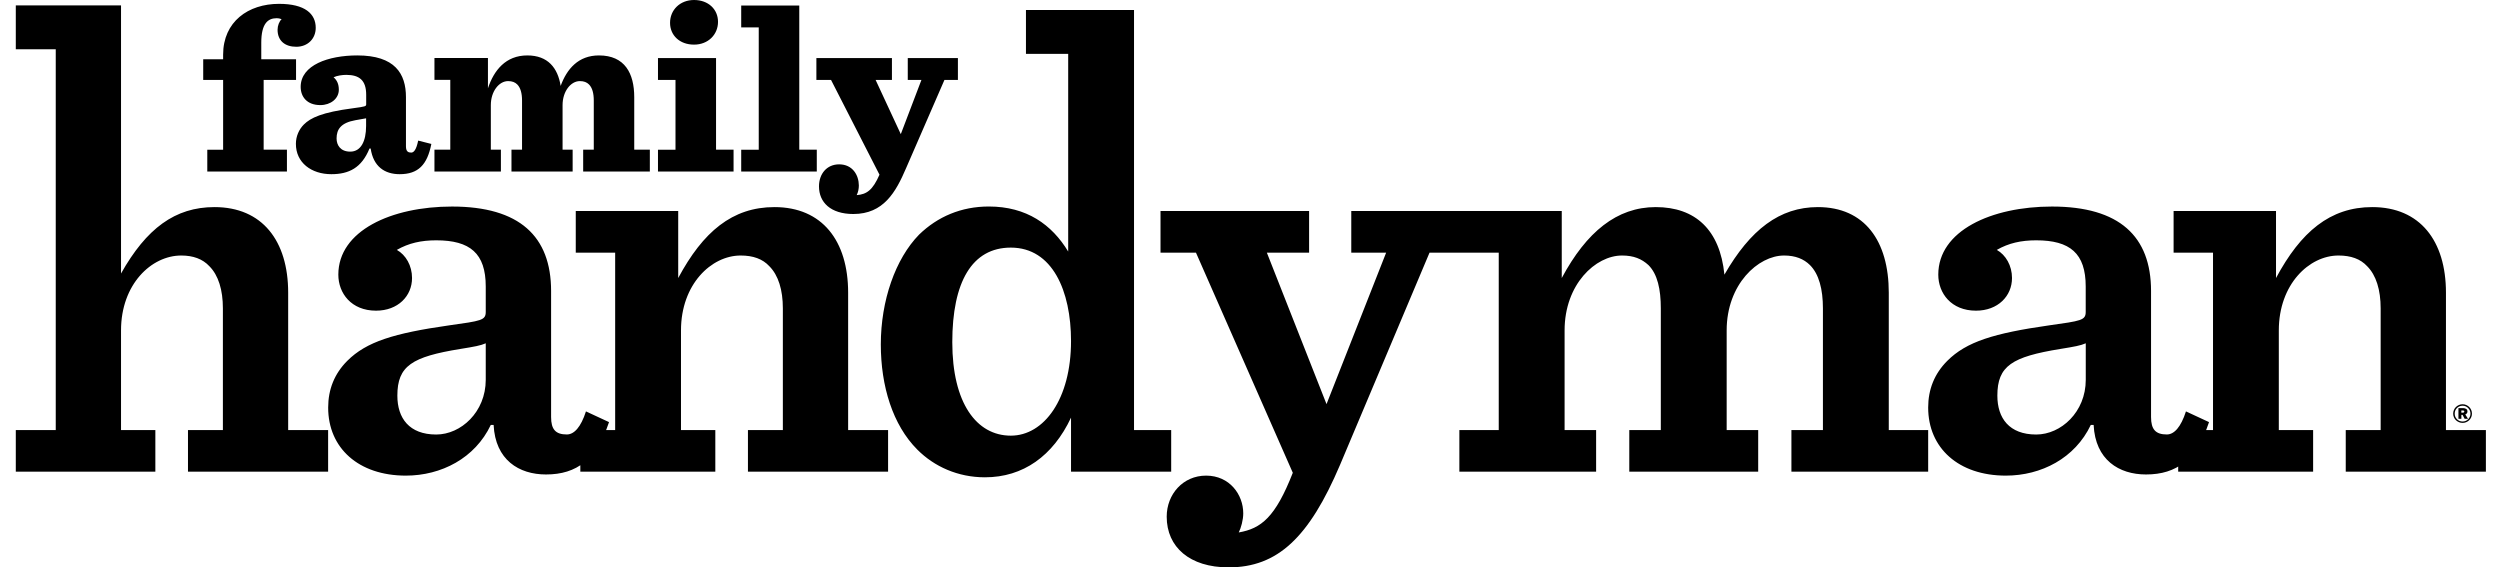
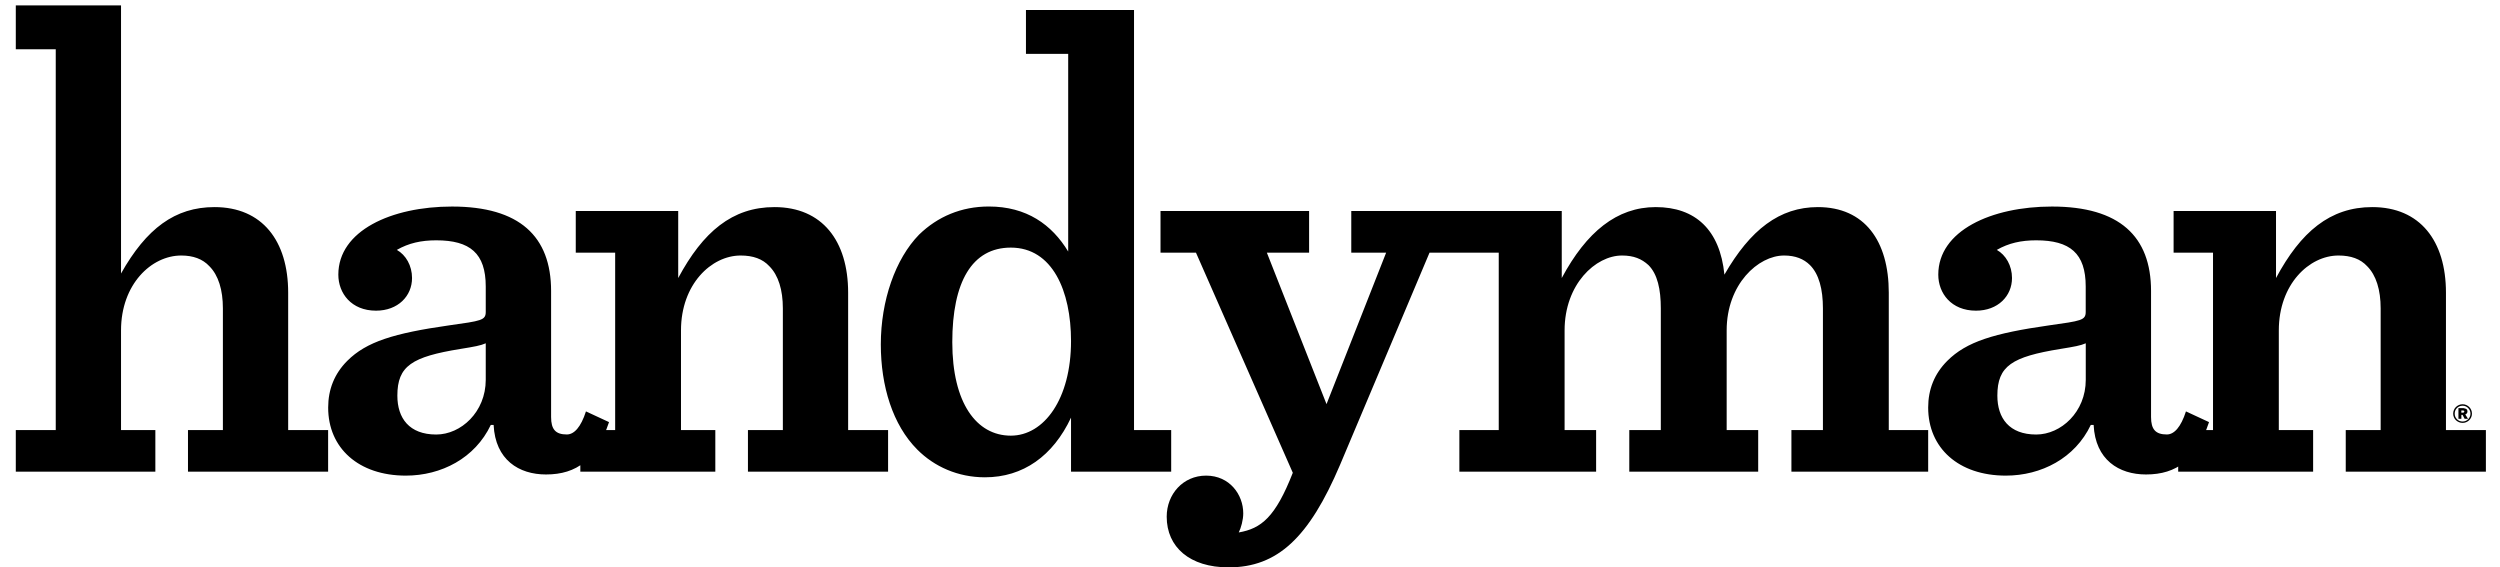
<svg xmlns="http://www.w3.org/2000/svg" fill="none" height="32" viewBox="0 0 141 32" width="141">
-   <path d="M11.691 9.675H16.183V8.443H14.87V4.507H16.697V3.343H14.736V2.408C14.736 1.34 15.102 1.027 15.6 1.027C15.709 1.027 15.817 1.053 15.884 1.082C15.75 1.203 15.655 1.448 15.655 1.678C15.655 2.3 16.075 2.638 16.71 2.638C17.36 2.638 17.807 2.179 17.807 1.569C17.807 0.785 17.211 0.217 15.737 0.217C14.005 0.217 12.584 1.218 12.584 3.085V3.343H11.461V4.507H12.584V8.446H11.691V9.675ZM18.687 9.824C19.675 9.824 20.393 9.473 20.839 8.376H20.906C21.056 9.391 21.691 9.824 22.542 9.824C23.585 9.824 24.098 9.298 24.328 8.118L23.585 7.93C23.476 8.472 23.327 8.606 23.193 8.606C23.03 8.606 22.896 8.552 22.896 8.255V5.48C22.896 4.153 22.274 3.126 20.15 3.126C18.527 3.126 16.958 3.668 16.958 4.899C16.958 5.454 17.309 5.927 18.067 5.927C18.648 5.927 19.11 5.563 19.11 5.062C19.11 4.737 19.002 4.52 18.813 4.357C19.03 4.262 19.301 4.223 19.531 4.223C20.274 4.223 20.653 4.535 20.653 5.346V5.875C20.653 5.996 20.625 6.009 19.91 6.105C18.15 6.334 17.515 6.647 17.136 7.024C16.865 7.295 16.689 7.687 16.689 8.108C16.684 9.176 17.564 9.824 18.687 9.824ZM19.755 8.552C19.2 8.552 18.983 8.185 18.983 7.808C18.983 7.295 19.226 6.928 20.039 6.781C20.377 6.714 20.527 6.701 20.648 6.673V7.106C20.648 7.971 20.351 8.552 19.755 8.552ZM31.621 4.845C31.458 3.831 30.904 3.126 29.74 3.126C28.522 3.126 27.858 3.965 27.52 4.979V3.273H24.503V4.504H25.396V8.443H24.503V9.675H28.251V8.443H27.683V5.927C27.683 5.155 28.142 4.574 28.658 4.574C28.888 4.574 29.051 4.641 29.172 4.762C29.36 4.951 29.443 5.263 29.443 5.668V8.443H28.847V9.675H32.297V8.443H31.729V5.927C31.729 5.155 32.189 4.574 32.705 4.574C32.934 4.574 33.097 4.641 33.218 4.762C33.407 4.951 33.489 5.263 33.489 5.668V8.443H32.891V9.675H36.651V8.443H35.771V5.48C35.771 4.14 35.242 3.126 33.781 3.126C32.622 3.126 31.972 3.885 31.621 4.845ZM39.144 2.517C39.941 2.517 40.496 1.949 40.496 1.231C40.496 0.529 39.954 0 39.144 0C38.346 0 37.791 0.568 37.791 1.285C37.789 1.99 38.331 2.517 39.144 2.517ZM37.112 9.675H41.373V8.443H40.385V3.276H37.11V4.507H38.098V8.446H37.11V9.675H37.112ZM41.807 9.675H46.067V8.443H45.079V0.312H41.804V1.544H42.793V8.446H41.804V9.675H41.807ZM47.327 9.269C46.638 9.269 46.191 9.798 46.191 10.514C46.191 11.407 46.842 12.07 48.127 12.07C49.833 12.07 50.522 10.839 51.102 9.486L53.267 4.507H54.026V3.276H51.198V4.507H51.969L50.805 7.566L49.384 4.507H50.305V3.276H46.044V4.507H46.87L49.603 9.853C49.224 10.717 48.885 10.963 48.318 11.004C48.398 10.841 48.439 10.653 48.439 10.462C48.436 9.878 48.086 9.269 47.327 9.269Z" fill="black" />
  <path d="M0.891 26.603H8.762V24.254H6.826V18.634C6.826 16.03 8.54 14.411 10.222 14.411C10.888 14.411 11.427 14.602 11.809 15.015C12.318 15.524 12.571 16.35 12.571 17.395V24.254H10.602V26.603H18.506V24.254H16.253V16.507C16.253 13.585 14.793 11.68 12.096 11.68C9.874 11.68 8.256 12.886 6.826 15.426V0.305H0.891V2.78H3.144V24.254H0.891V26.603ZM22.888 26.825C24.888 26.825 26.793 25.841 27.68 23.967H27.84C27.936 25.937 29.267 26.76 30.793 26.76C32.54 26.76 33.649 25.903 34.349 23.807L33.048 23.203C32.762 24.091 32.382 24.504 31.969 24.504C31.335 24.504 31.082 24.218 31.082 23.521V16.412C31.082 13.332 29.304 11.649 25.495 11.649C22.067 11.649 19.082 13.015 19.082 15.49C19.082 16.538 19.812 17.522 21.208 17.522C22.447 17.522 23.239 16.696 23.239 15.681C23.239 14.982 22.891 14.38 22.382 14.094C23.048 13.712 23.747 13.554 24.604 13.554C26.509 13.554 27.396 14.285 27.396 16.159V17.589C27.396 18.066 27.144 18.097 25.332 18.35C22.222 18.794 20.666 19.272 19.587 20.351C18.857 21.081 18.509 21.969 18.509 22.986C18.506 25.268 20.222 26.825 22.888 26.825ZM24.602 24.507C23.079 24.507 22.411 23.585 22.411 22.315C22.411 20.632 23.236 20.124 25.967 19.68C26.762 19.553 27.11 19.489 27.396 19.362V21.425C27.394 23.237 25.998 24.507 24.602 24.507ZM32.473 26.603H40.344V24.254H38.408V18.634C38.408 16.03 40.122 14.411 41.773 14.411C42.472 14.411 43.012 14.602 43.391 15.015C43.9 15.524 44.153 16.35 44.153 17.395V24.254H42.184V26.603H50.088V24.254H47.835V16.507C47.835 13.585 46.375 11.68 43.678 11.68C41.299 11.68 39.647 13.077 38.251 15.681V11.902H32.473V14.251H34.695V24.254H32.731V26.603H32.473ZM55.549 26.92C57.706 26.92 59.389 25.715 60.406 23.554V26.603H66.055V24.254H63.959V0.563H57.864V3.038H60.246V14.187C59.324 12.664 57.897 11.647 55.771 11.647C54.215 11.647 52.883 12.217 51.835 13.234C50.501 14.6 49.678 16.949 49.678 19.424C49.678 21.773 50.344 23.965 51.74 25.361C52.692 26.316 54.026 26.92 55.549 26.92ZM57.01 24.571C55.074 24.571 53.709 22.731 53.709 19.3C53.709 15.903 54.821 13.965 57.01 13.965C59.358 13.965 60.406 16.409 60.406 19.236C60.406 22.506 58.883 24.571 57.01 24.571ZM68.024 26.825C66.723 26.825 65.802 27.872 65.802 29.142C65.802 30.857 67.102 32 69.293 32C72.055 32 73.833 30.317 75.577 26.221L80.625 14.251H82.465V11.902H76.212V14.251H78.178L74.816 22.793L71.451 14.251H73.833V11.902H65.453V14.251H67.453L72.914 26.665C71.931 29.174 71.136 29.808 69.866 30.03C69.993 29.777 70.119 29.331 70.119 28.951C70.119 27.904 69.358 26.825 68.024 26.825ZM97.257 15.49C97.004 12.95 95.608 11.68 93.384 11.68C91.193 11.68 89.479 13.077 88.083 15.681V11.902H82.308V14.251H84.529V24.254H82.308V26.603H90.021V24.254H88.243V18.634C88.243 16.03 89.99 14.411 91.482 14.411C92.147 14.411 92.592 14.602 92.973 14.951C93.482 15.459 93.67 16.316 93.67 17.395V24.254H91.892V26.603H99.162V24.254H97.384V18.634C97.384 16.03 99.162 14.411 100.622 14.411C101.257 14.411 101.732 14.602 102.083 14.951C102.591 15.459 102.813 16.316 102.813 17.395V24.254H101.036V26.603H108.749V24.254H106.527V16.507C106.527 13.585 105.162 11.68 102.527 11.68C100.37 11.68 98.718 12.95 97.257 15.49ZM113.128 26.825C115.128 26.825 117.033 25.841 117.92 23.967H118.081C118.176 25.937 119.51 26.76 121.033 26.76C122.78 26.76 123.89 25.903 124.589 23.807L123.288 23.203C123.002 24.091 122.623 24.504 122.209 24.504C121.575 24.504 121.319 24.218 121.319 23.521V16.412C121.319 13.332 119.541 11.649 115.732 11.649C112.305 11.649 109.319 13.015 109.319 15.49C109.319 16.538 110.049 17.522 111.446 17.522C112.684 17.522 113.477 16.696 113.477 15.681C113.477 14.982 113.128 14.38 112.62 14.094C113.286 13.712 113.985 13.554 114.842 13.554C116.747 13.554 117.634 14.285 117.634 16.159V17.589C117.634 18.066 117.381 18.097 115.572 18.35C112.462 18.794 110.906 19.272 109.828 20.351C109.097 21.081 108.749 21.969 108.749 22.986C108.749 25.268 110.463 26.825 113.128 26.825ZM114.842 24.507C113.319 24.507 112.651 23.585 112.651 22.315C112.651 20.632 113.477 20.124 116.207 19.68C116.999 19.553 117.35 19.489 117.637 19.362V21.425C117.637 23.237 116.24 24.507 114.842 24.507ZM122.589 26.603H130.46V24.254H128.525V18.634C128.525 16.03 130.238 14.411 131.89 14.411C132.589 14.411 133.128 14.602 133.508 15.015C134.016 15.524 134.269 16.35 134.269 17.395V24.254H132.3V26.603H140.204V24.254H137.952V16.507C137.952 13.585 136.491 11.68 133.794 11.68C131.415 11.68 129.763 13.077 128.367 15.681V11.902H122.591V14.251H124.814V24.254H122.85V26.603H122.589Z" fill="black" />
-   <path d="M139.376 23.123C139.348 23.059 139.312 23.004 139.263 22.955C139.216 22.909 139.159 22.87 139.095 22.842C139.03 22.813 138.961 22.8 138.891 22.8C138.819 22.8 138.749 22.813 138.685 22.842C138.62 22.87 138.563 22.906 138.514 22.955C138.465 23.002 138.429 23.059 138.401 23.123C138.373 23.188 138.359 23.257 138.359 23.33C138.359 23.402 138.373 23.469 138.401 23.534C138.429 23.598 138.465 23.652 138.514 23.699C138.563 23.745 138.618 23.781 138.685 23.81C138.749 23.838 138.819 23.851 138.891 23.851C138.963 23.851 139.033 23.838 139.095 23.81C139.159 23.784 139.214 23.745 139.263 23.699C139.309 23.652 139.348 23.598 139.376 23.534C139.405 23.469 139.418 23.402 139.418 23.33C139.418 23.257 139.405 23.188 139.376 23.123ZM139.299 23.503C139.275 23.557 139.245 23.603 139.203 23.645C139.162 23.686 139.116 23.717 139.064 23.74C139.01 23.763 138.953 23.774 138.891 23.774C138.829 23.774 138.77 23.763 138.715 23.74C138.662 23.717 138.615 23.686 138.574 23.645C138.532 23.603 138.501 23.557 138.478 23.503C138.455 23.448 138.445 23.392 138.445 23.33C138.445 23.268 138.455 23.211 138.478 23.154C138.501 23.1 138.532 23.053 138.574 23.012C138.615 22.971 138.662 22.94 138.715 22.917C138.77 22.893 138.826 22.883 138.891 22.883C138.953 22.883 139.01 22.893 139.064 22.917C139.118 22.94 139.164 22.971 139.203 23.012C139.245 23.053 139.275 23.1 139.299 23.154C139.322 23.208 139.335 23.268 139.335 23.33C139.335 23.392 139.325 23.448 139.299 23.503ZM139.196 23.621L139.043 23.374C139.079 23.361 139.108 23.34 139.131 23.312C139.154 23.283 139.164 23.25 139.164 23.208C139.164 23.172 139.157 23.141 139.144 23.118C139.129 23.092 139.111 23.074 139.085 23.059C139.061 23.046 139.033 23.033 139.005 23.028C138.974 23.023 138.945 23.017 138.917 23.017H138.656V23.621H138.821V23.399H138.889L139.005 23.621H139.196ZM138.963 23.257C138.948 23.27 138.927 23.276 138.907 23.276H138.819V23.149H138.907C138.925 23.149 138.943 23.154 138.961 23.162C138.979 23.172 138.986 23.185 138.986 23.206C138.989 23.229 138.981 23.247 138.963 23.257Z" fill="black" />
+   <path d="M139.376 23.123C139.348 23.059 139.312 23.004 139.263 22.955C139.216 22.909 139.159 22.87 139.095 22.842C139.03 22.813 138.961 22.8 138.891 22.8C138.819 22.8 138.749 22.813 138.685 22.842C138.62 22.87 138.563 22.906 138.514 22.955C138.465 23.002 138.429 23.059 138.401 23.123C138.373 23.188 138.359 23.257 138.359 23.33C138.359 23.402 138.373 23.469 138.401 23.534C138.429 23.598 138.465 23.652 138.514 23.699C138.563 23.745 138.618 23.781 138.685 23.81C138.749 23.838 138.819 23.851 138.891 23.851C138.963 23.851 139.033 23.838 139.095 23.81C139.159 23.784 139.214 23.745 139.263 23.699C139.309 23.652 139.348 23.598 139.376 23.534C139.405 23.469 139.418 23.402 139.418 23.33C139.418 23.257 139.405 23.188 139.376 23.123ZM139.299 23.503C139.275 23.557 139.245 23.603 139.203 23.645C139.162 23.686 139.116 23.717 139.064 23.74C139.01 23.763 138.953 23.774 138.891 23.774C138.829 23.774 138.77 23.763 138.715 23.74C138.662 23.717 138.615 23.686 138.574 23.645C138.532 23.603 138.501 23.557 138.478 23.503C138.455 23.448 138.445 23.392 138.445 23.33C138.445 23.268 138.455 23.211 138.478 23.154C138.501 23.1 138.532 23.053 138.574 23.012C138.615 22.971 138.662 22.94 138.715 22.917C138.77 22.893 138.826 22.883 138.891 22.883C138.953 22.883 139.01 22.893 139.064 22.917C139.118 22.94 139.164 22.971 139.203 23.012C139.245 23.053 139.275 23.1 139.299 23.154C139.322 23.208 139.335 23.268 139.335 23.33C139.335 23.392 139.325 23.448 139.299 23.503ZM139.196 23.621L139.043 23.374C139.079 23.361 139.108 23.34 139.131 23.312C139.154 23.283 139.164 23.25 139.164 23.208C139.164 23.172 139.157 23.141 139.144 23.118C139.129 23.092 139.111 23.074 139.085 23.059C138.974 23.023 138.945 23.017 138.917 23.017H138.656V23.621H138.821V23.399H138.889L139.005 23.621H139.196ZM138.963 23.257C138.948 23.27 138.927 23.276 138.907 23.276H138.819V23.149H138.907C138.925 23.149 138.943 23.154 138.961 23.162C138.979 23.172 138.986 23.185 138.986 23.206C138.989 23.229 138.981 23.247 138.963 23.257Z" fill="black" />
</svg>